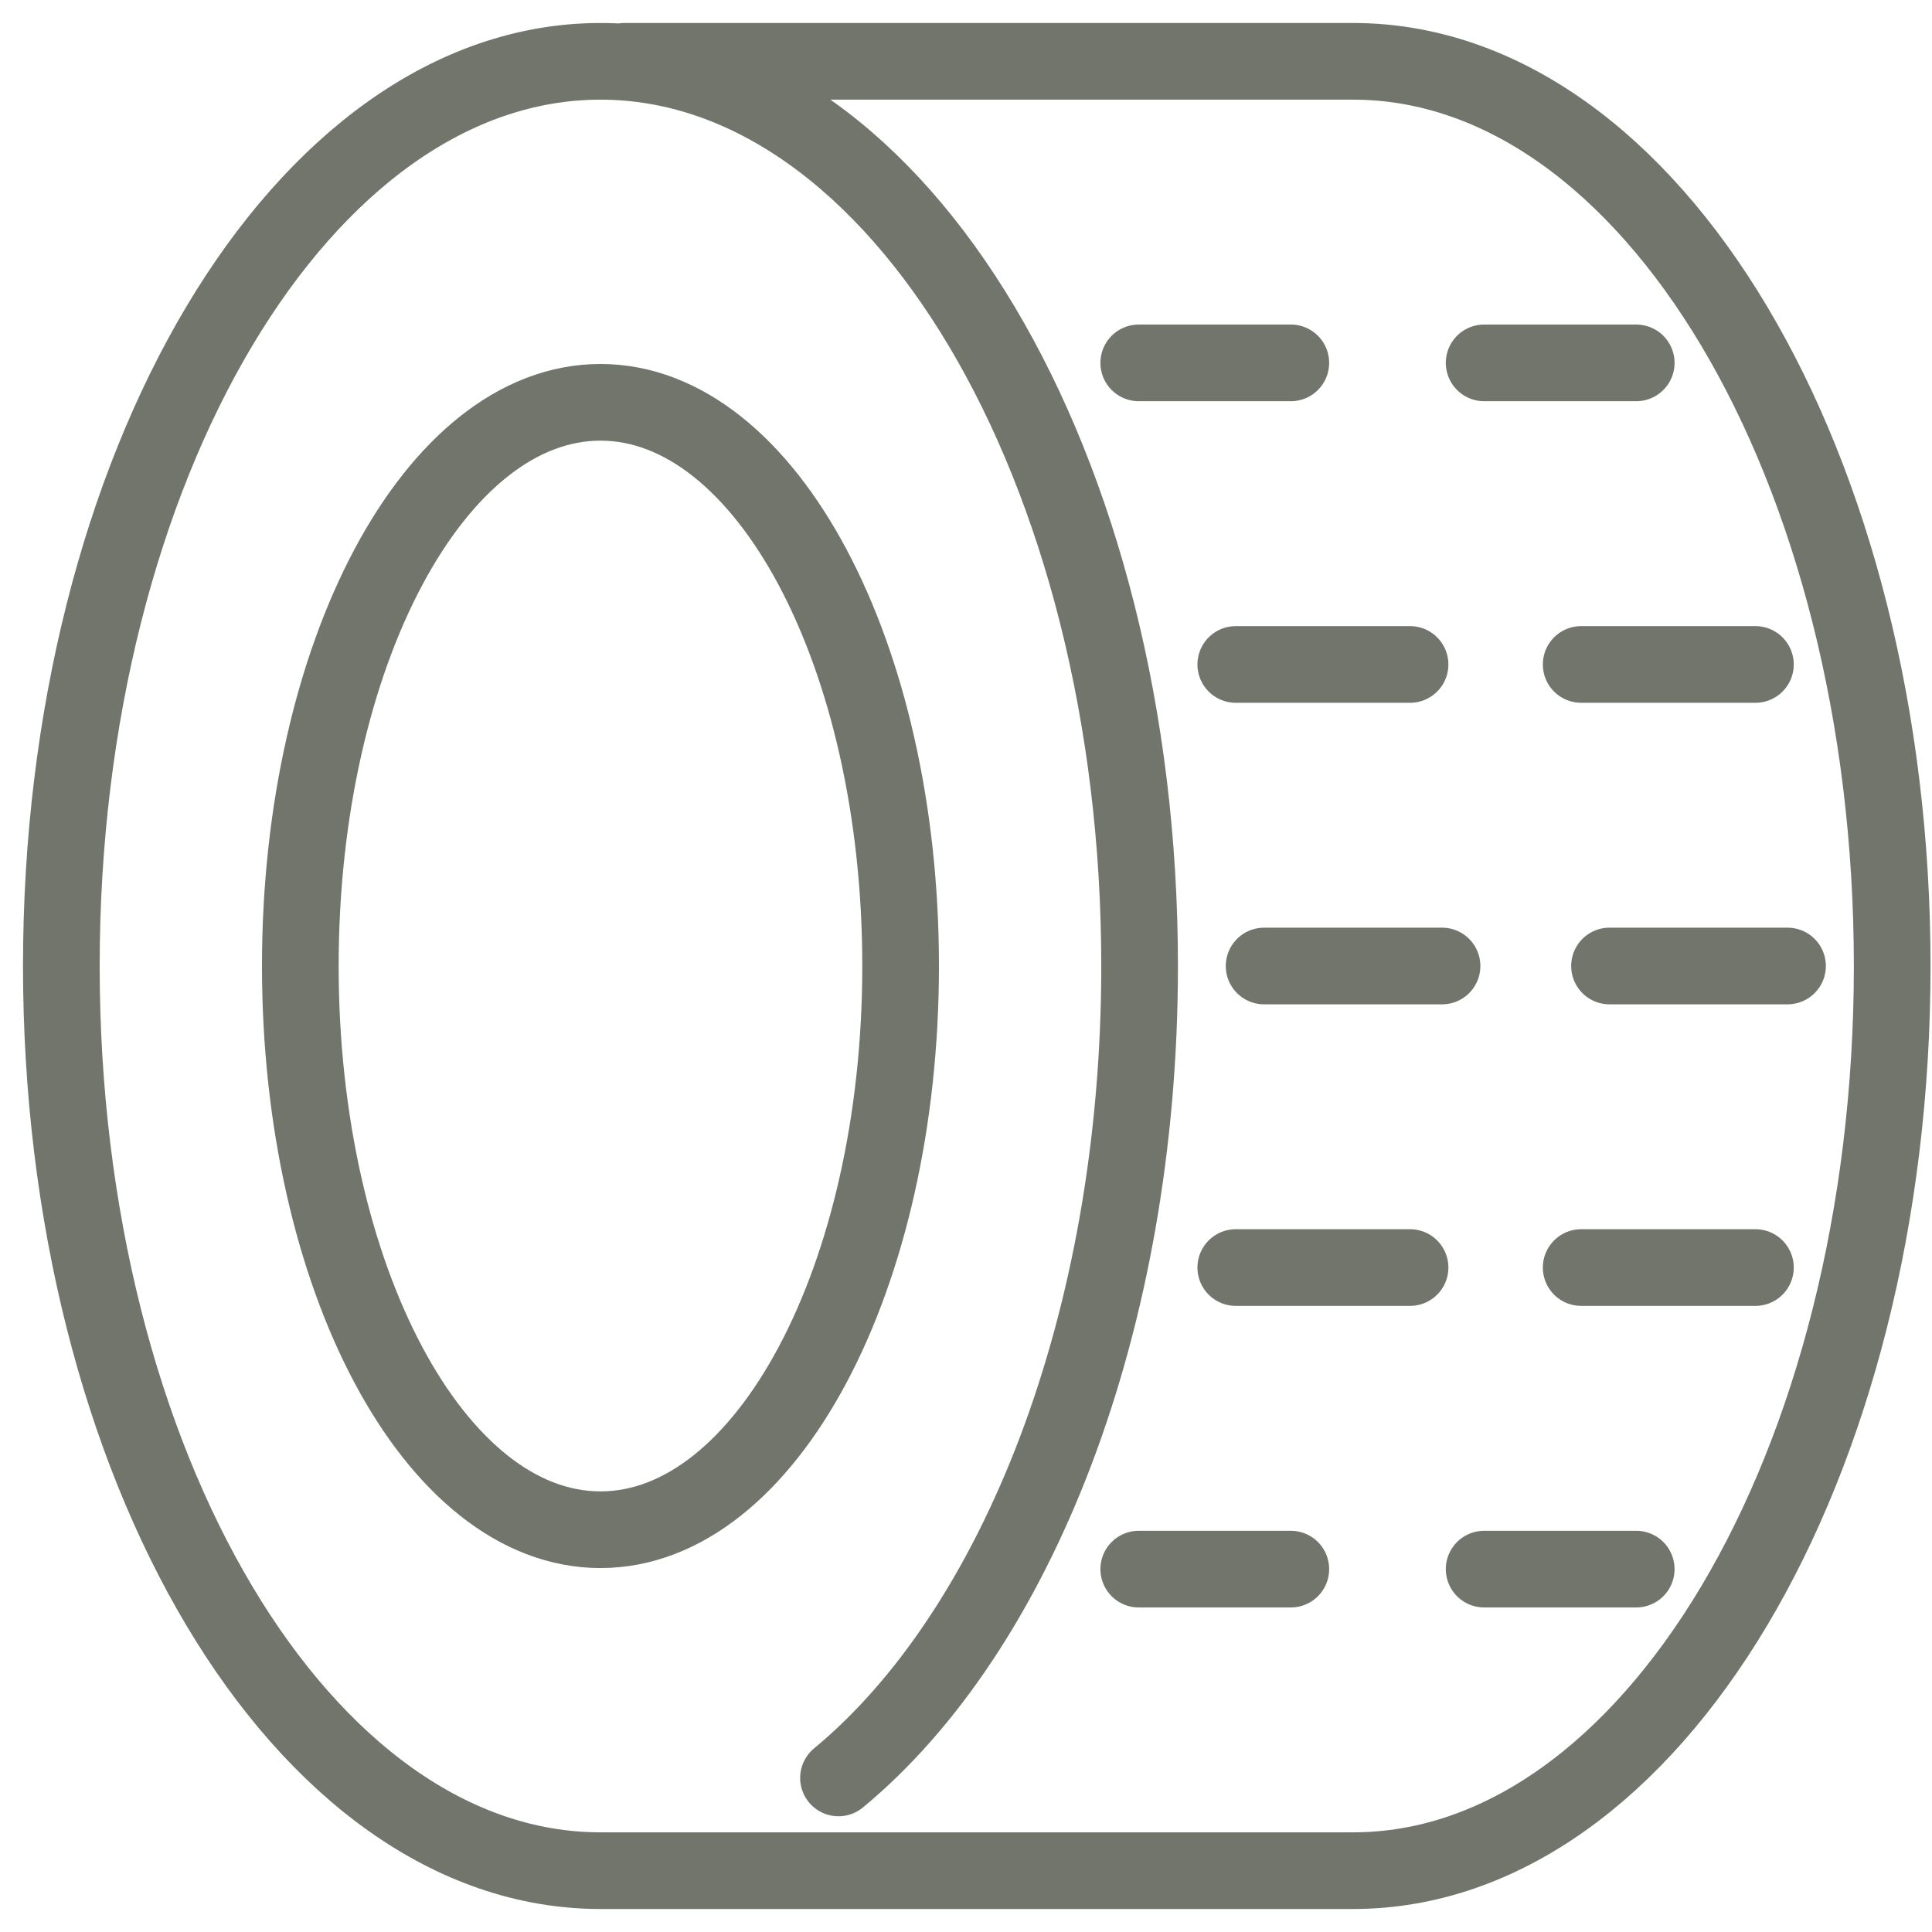
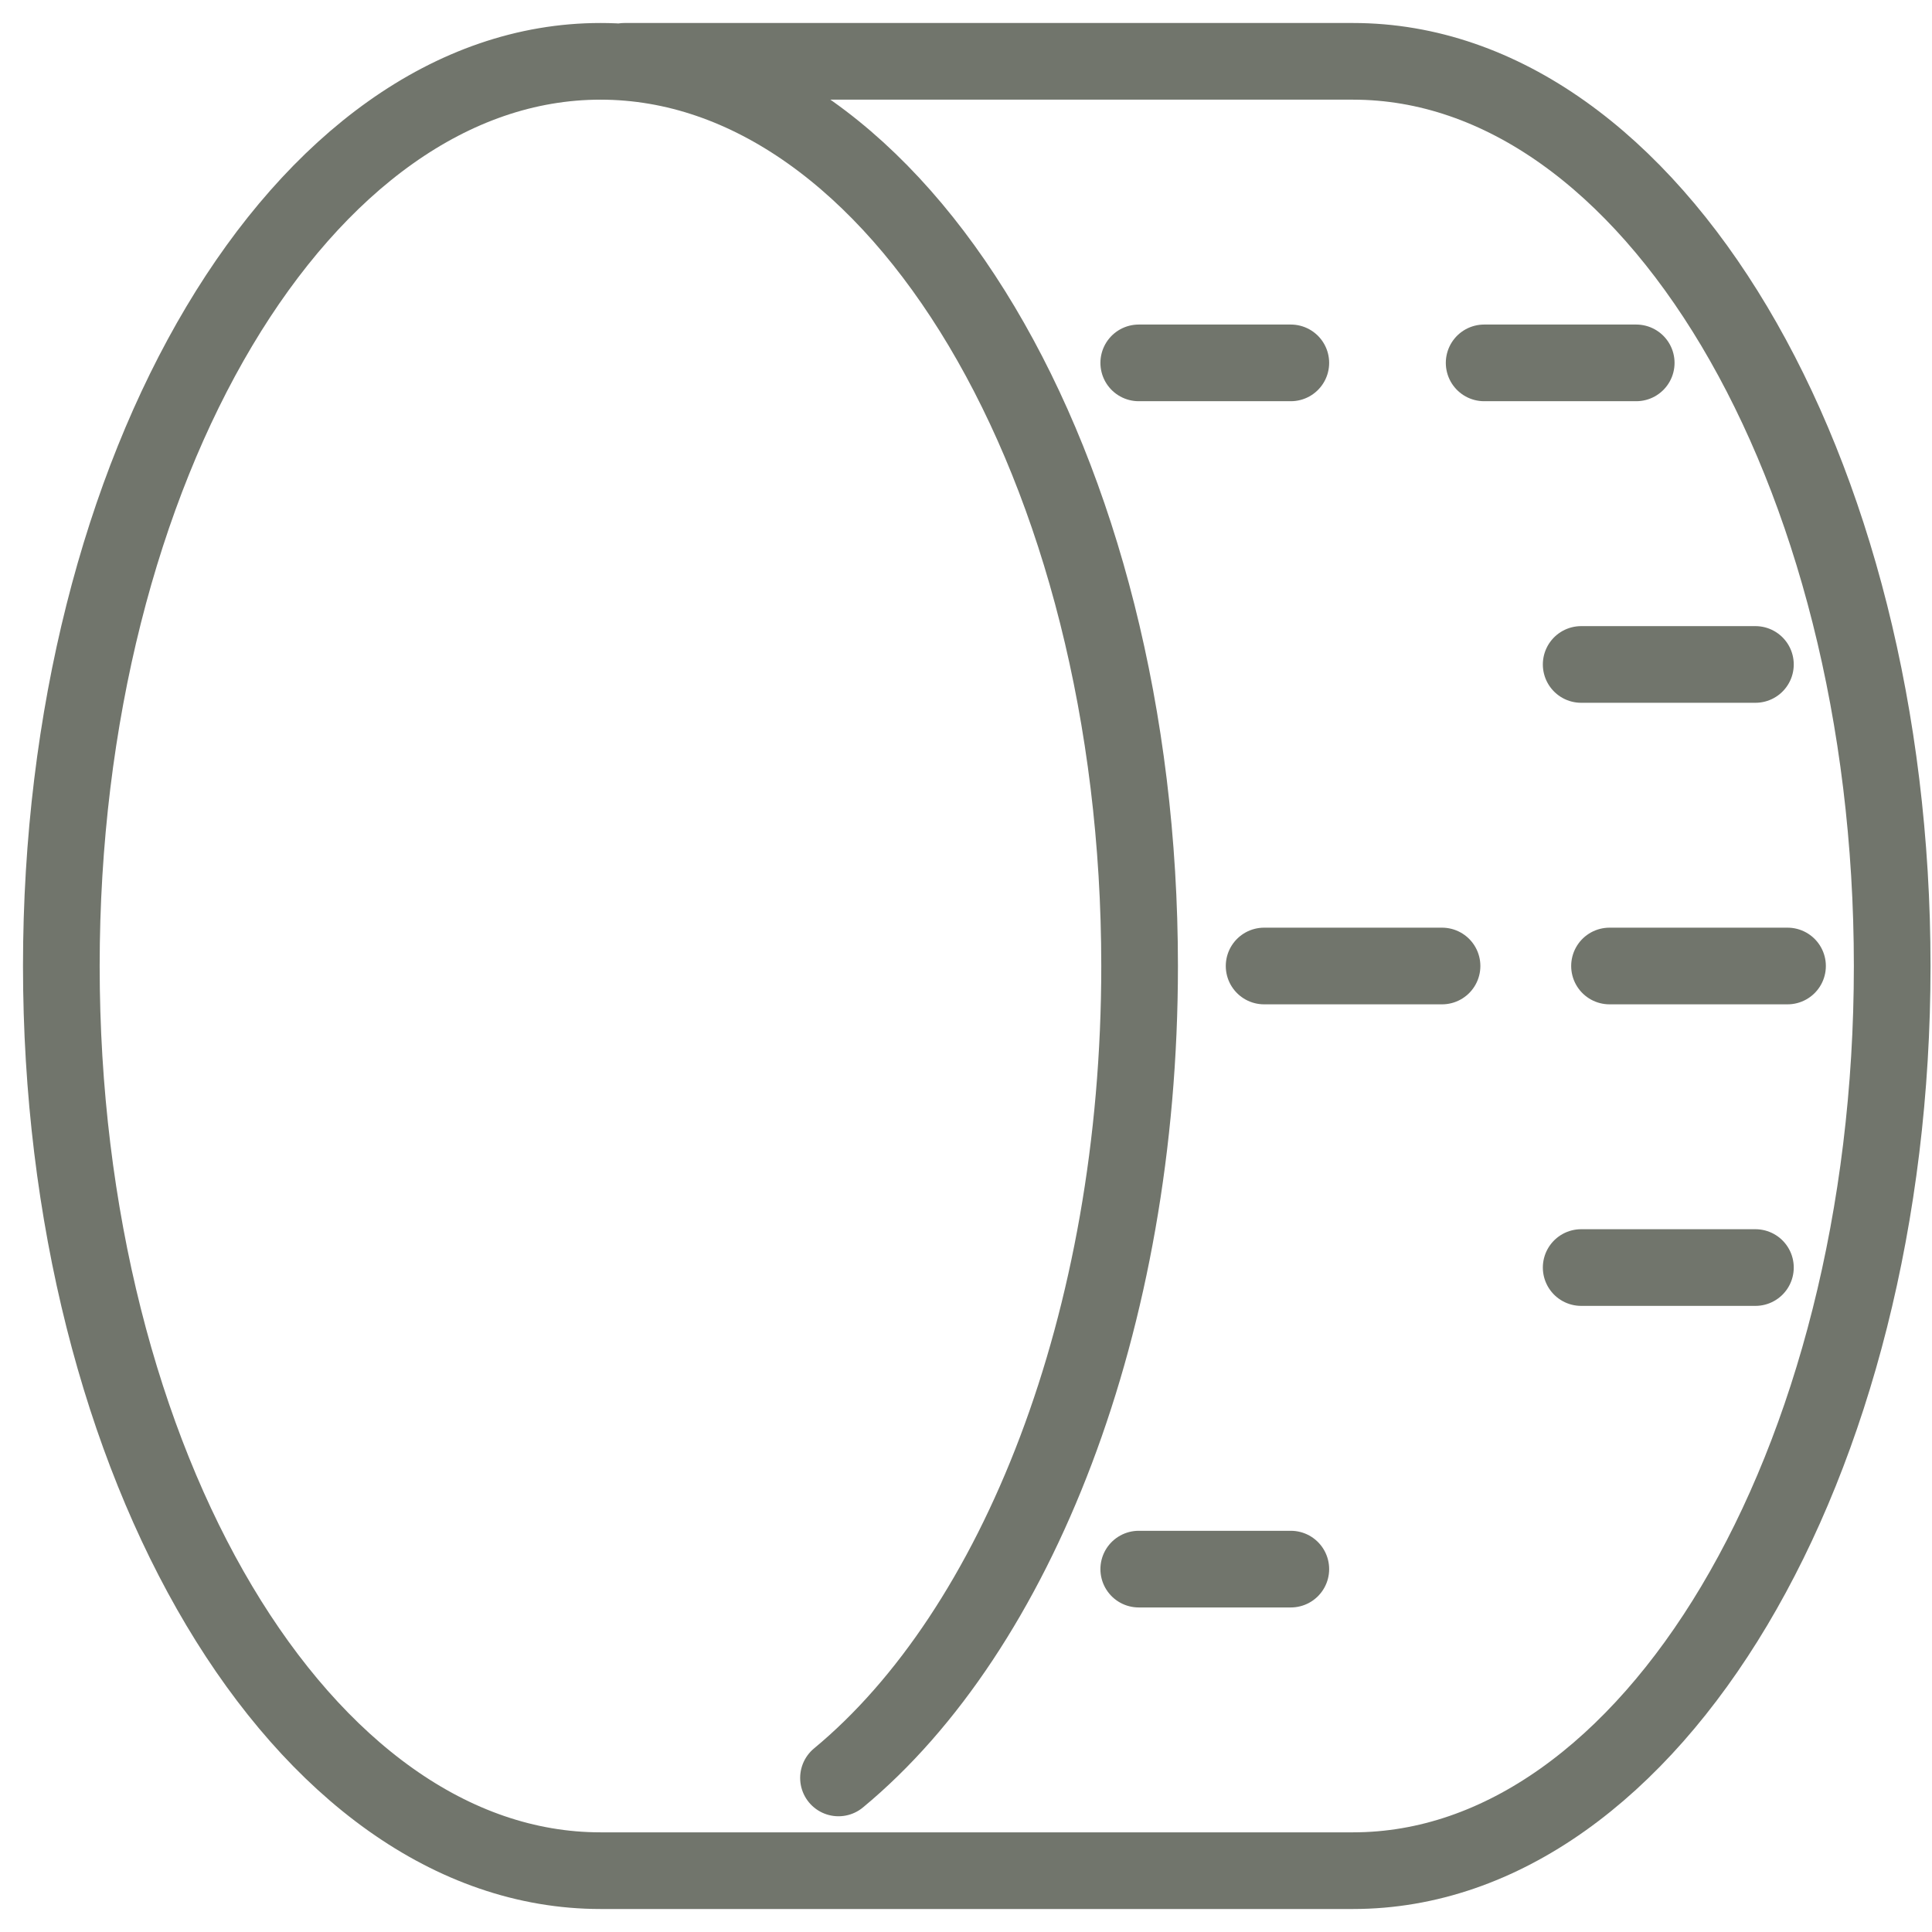
<svg xmlns="http://www.w3.org/2000/svg" width="63" height="63" viewBox="0 0 63 63" fill="none">
  <path d="M20.36 2H44.122C53.832 2 61.702 15.205 61.702 31.5C61.702 47.795 53.832 61 44.122 61H19.581C9.87 61 2 47.792 2 31.5C2 15.208 9.87 2 19.581 2C29.291 2 37.161 15.208 37.161 31.5C37.161 43.117 33.158 53.165 27.342 57.976" stroke="#71756C" stroke-width="2.5" stroke-linecap="round" stroke-linejoin="round" />
  <path d="M42.092 11.833H37.133" stroke="#71756C" stroke-width="2.5" stroke-linecap="round" stroke-linejoin="round" />
-   <path d="M45.98 21.667H40.297" stroke="#71756C" stroke-width="2.5" stroke-linecap="round" stroke-linejoin="round" />
  <path d="M47.023 31.5H41.221" stroke="#71756C" stroke-width="2.5" stroke-linecap="round" stroke-linejoin="round" />
-   <path d="M45.98 41.333H40.297" stroke="#71756C" stroke-width="2.5" stroke-linecap="round" stroke-linejoin="round" />
  <path d="M42.092 51.167H37.133" stroke="#71756C" stroke-width="2.5" stroke-linecap="round" stroke-linejoin="round" />
  <path d="M53.355 11.833H48.396" stroke="#71756C" stroke-width="2.5" stroke-linecap="round" stroke-linejoin="round" />
  <path d="M57.242 21.667H51.56" stroke="#71756C" stroke-width="2.5" stroke-linecap="round" stroke-linejoin="round" />
  <path d="M58.289 31.5H52.484" stroke="#71756C" stroke-width="2.5" stroke-linecap="round" stroke-linejoin="round" />
  <path d="M57.242 41.333H51.56" stroke="#71756C" stroke-width="2.5" stroke-linecap="round" stroke-linejoin="round" />
-   <path d="M53.355 51.167H48.396" stroke="#71756C" stroke-width="2.5" stroke-linecap="round" stroke-linejoin="round" />
-   <path d="M19.581 49.882C24.986 49.882 29.368 41.652 29.368 31.5C29.368 21.349 24.986 13.119 19.581 13.119C14.175 13.119 9.793 21.349 9.793 31.5C9.793 41.652 14.175 49.882 19.581 49.882Z" stroke="#71756C" stroke-width="2.5" stroke-linecap="round" stroke-linejoin="round" />
</svg>